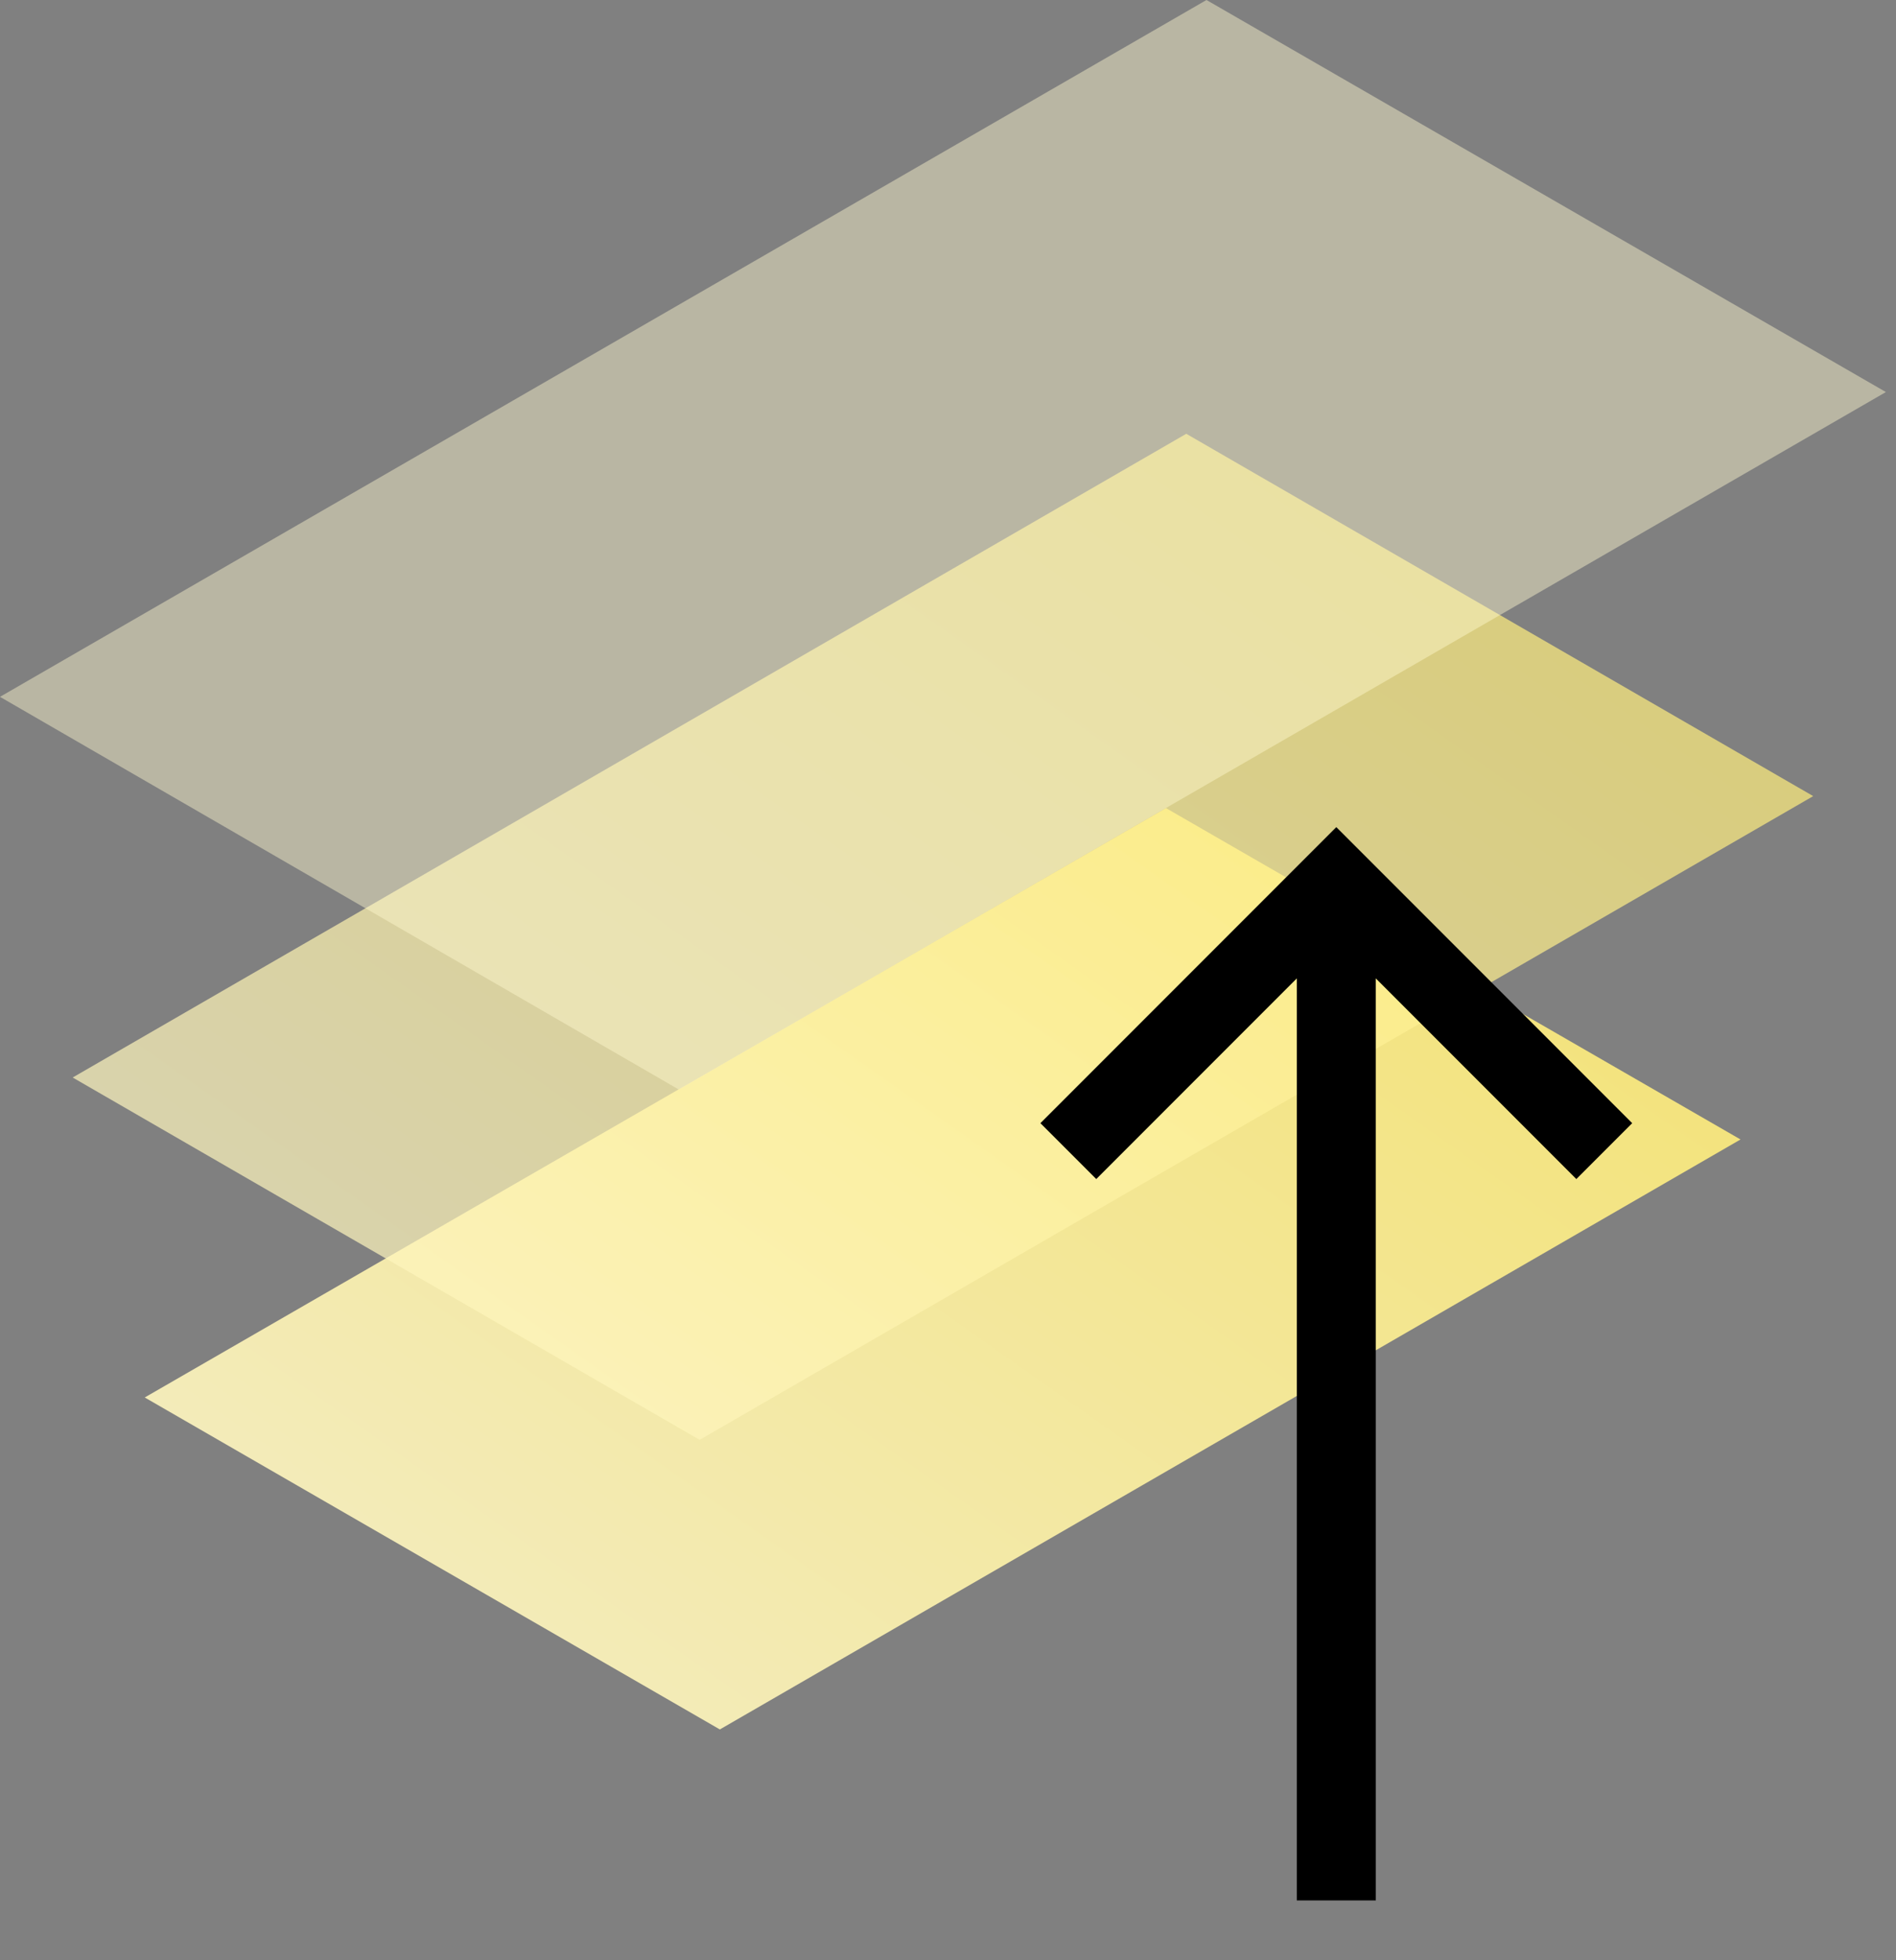
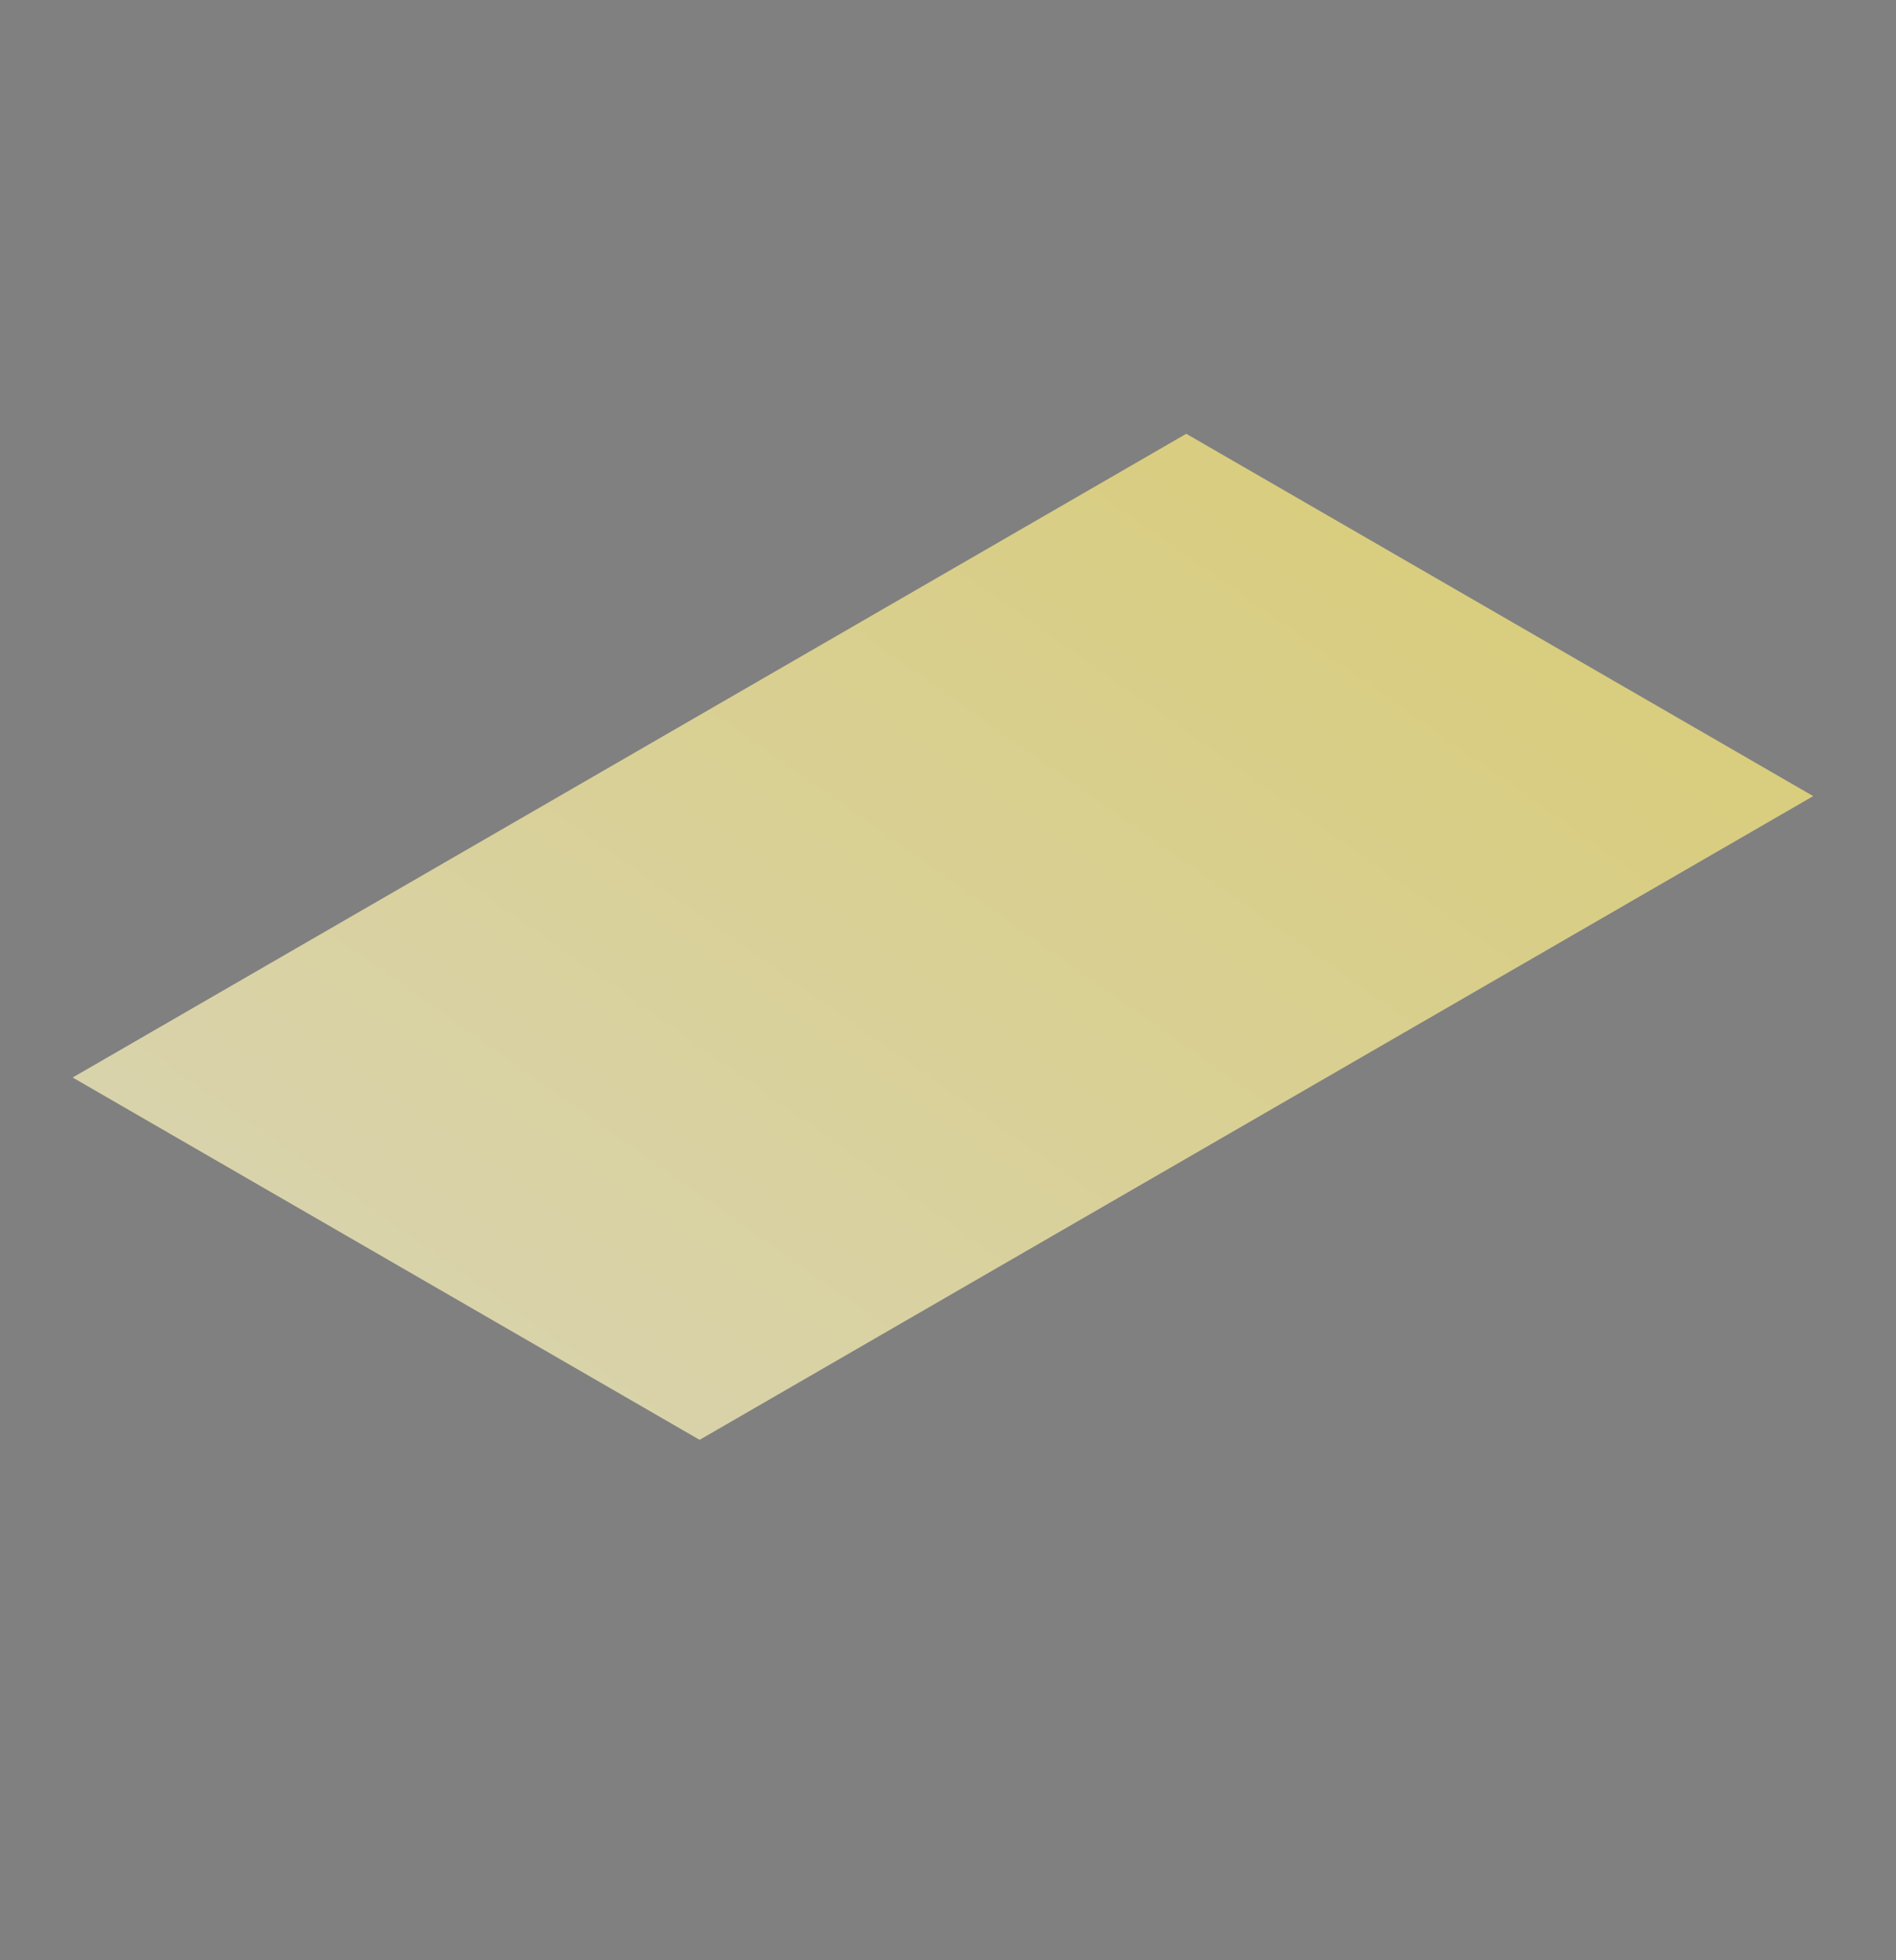
<svg xmlns="http://www.w3.org/2000/svg" width="30" height="31" viewBox="0 0 30 31" fill="none">
  <rect x="0" y="0" width="30" height="31" fill="#808080" stroke="none" />
-   <path opacity="0.9" d="M18.45 12.78L2.29 22.1L11.39 27.35L27.54 18.02L18.45 12.78Z" fill="url(#paint0_linear_5613_19537)" />
  <path opacity="0.7" d="M18.77 6.86L1.15 17.04L11.07 22.77L28.69 12.59L18.77 6.86Z" fill="url(#paint1_linear_5613_19537)" />
-   <path opacity="0.45" d="M19.09 0L0 11.02L10.74 17.23L29.84 6.2L19.09 0Z" fill="#FFF9CF" />
-   <path d="M16.904 18.204L21.144 13.964L25.384 18.204" stroke="black" stroke-width="1.25" stroke-miterlimit="10" />
-   <path d="M21.144 30.054L21.144 13.964" stroke="black" stroke-width="1.25" stroke-miterlimit="10" />
  <defs>
    <linearGradient id="paint0_linear_5613_19537" x1="2.29" y1="27.35" x2="17.533" y2="5.726" gradientUnits="userSpaceOnUse">
      <stop stop-color="#FFF9CF" />
      <stop offset="1" stop-color="#FFEC6E" />
    </linearGradient>
    <linearGradient id="paint1_linear_5613_19537" x1="1.15" y1="22.77" x2="17.801" y2="-0.825" gradientUnits="userSpaceOnUse">
      <stop stop-color="#FFF9CF" />
      <stop offset="1" stop-color="#FFEC6E" />
    </linearGradient>
  </defs>
</svg>